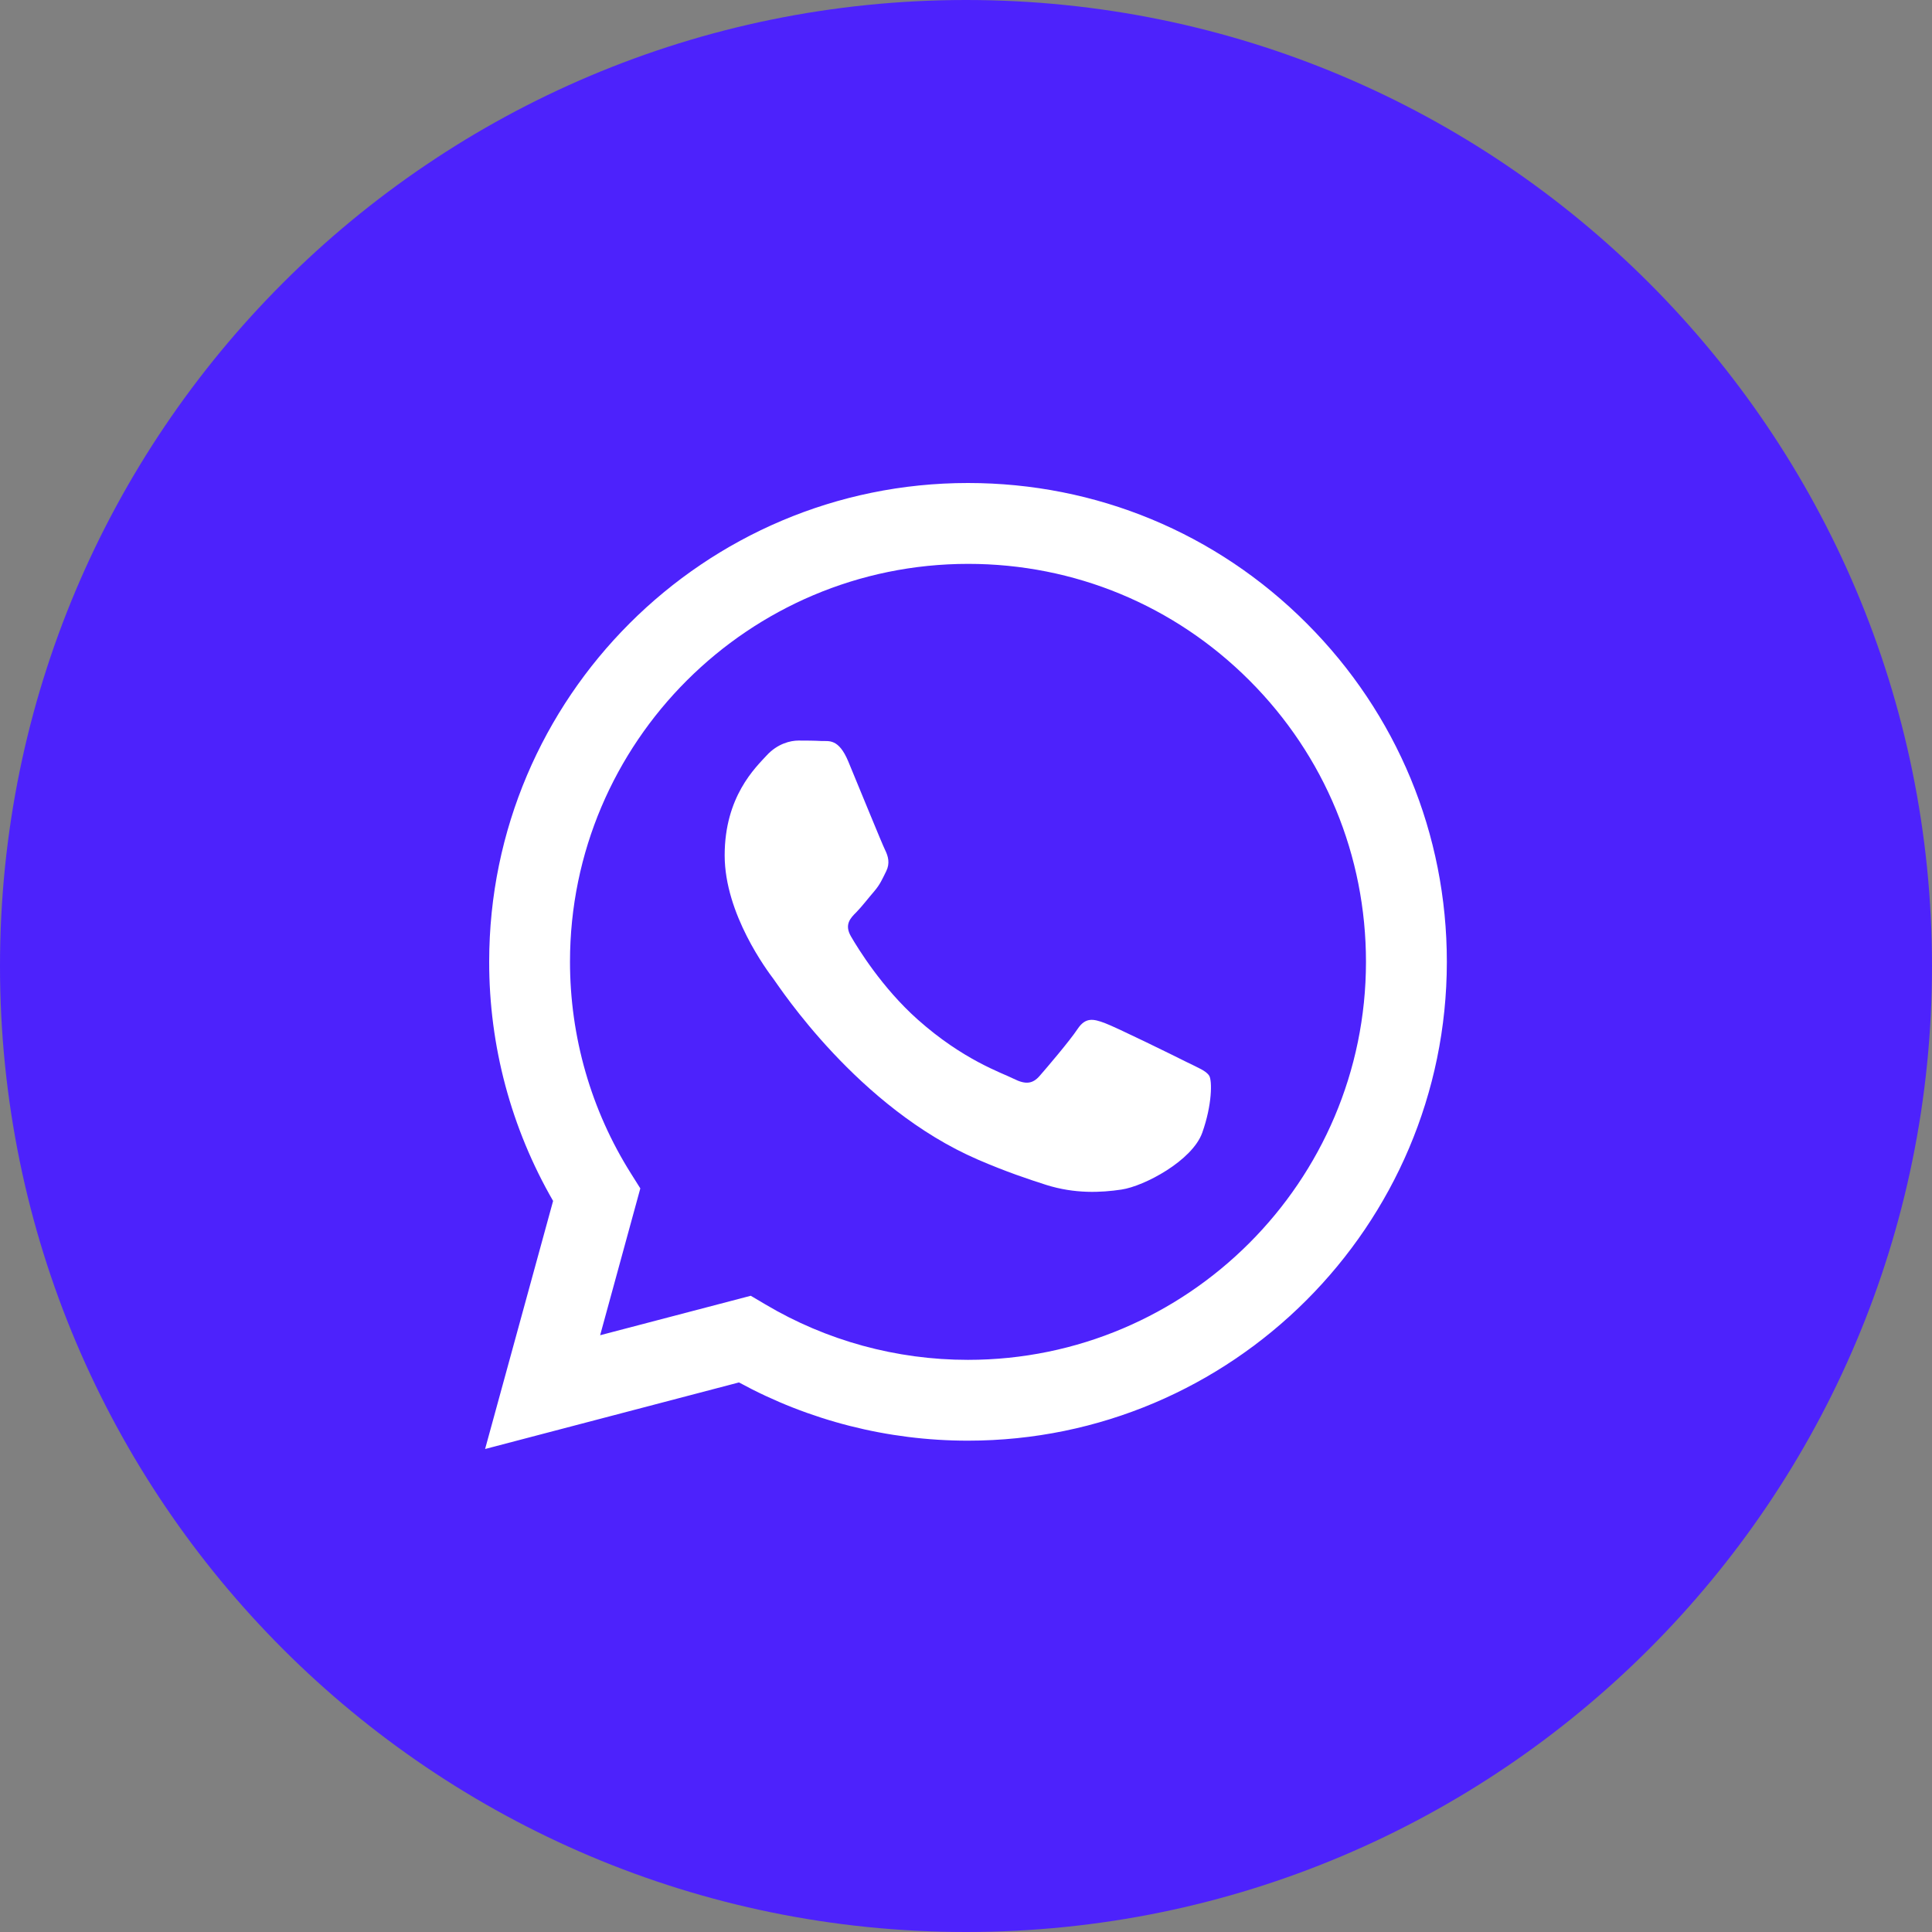
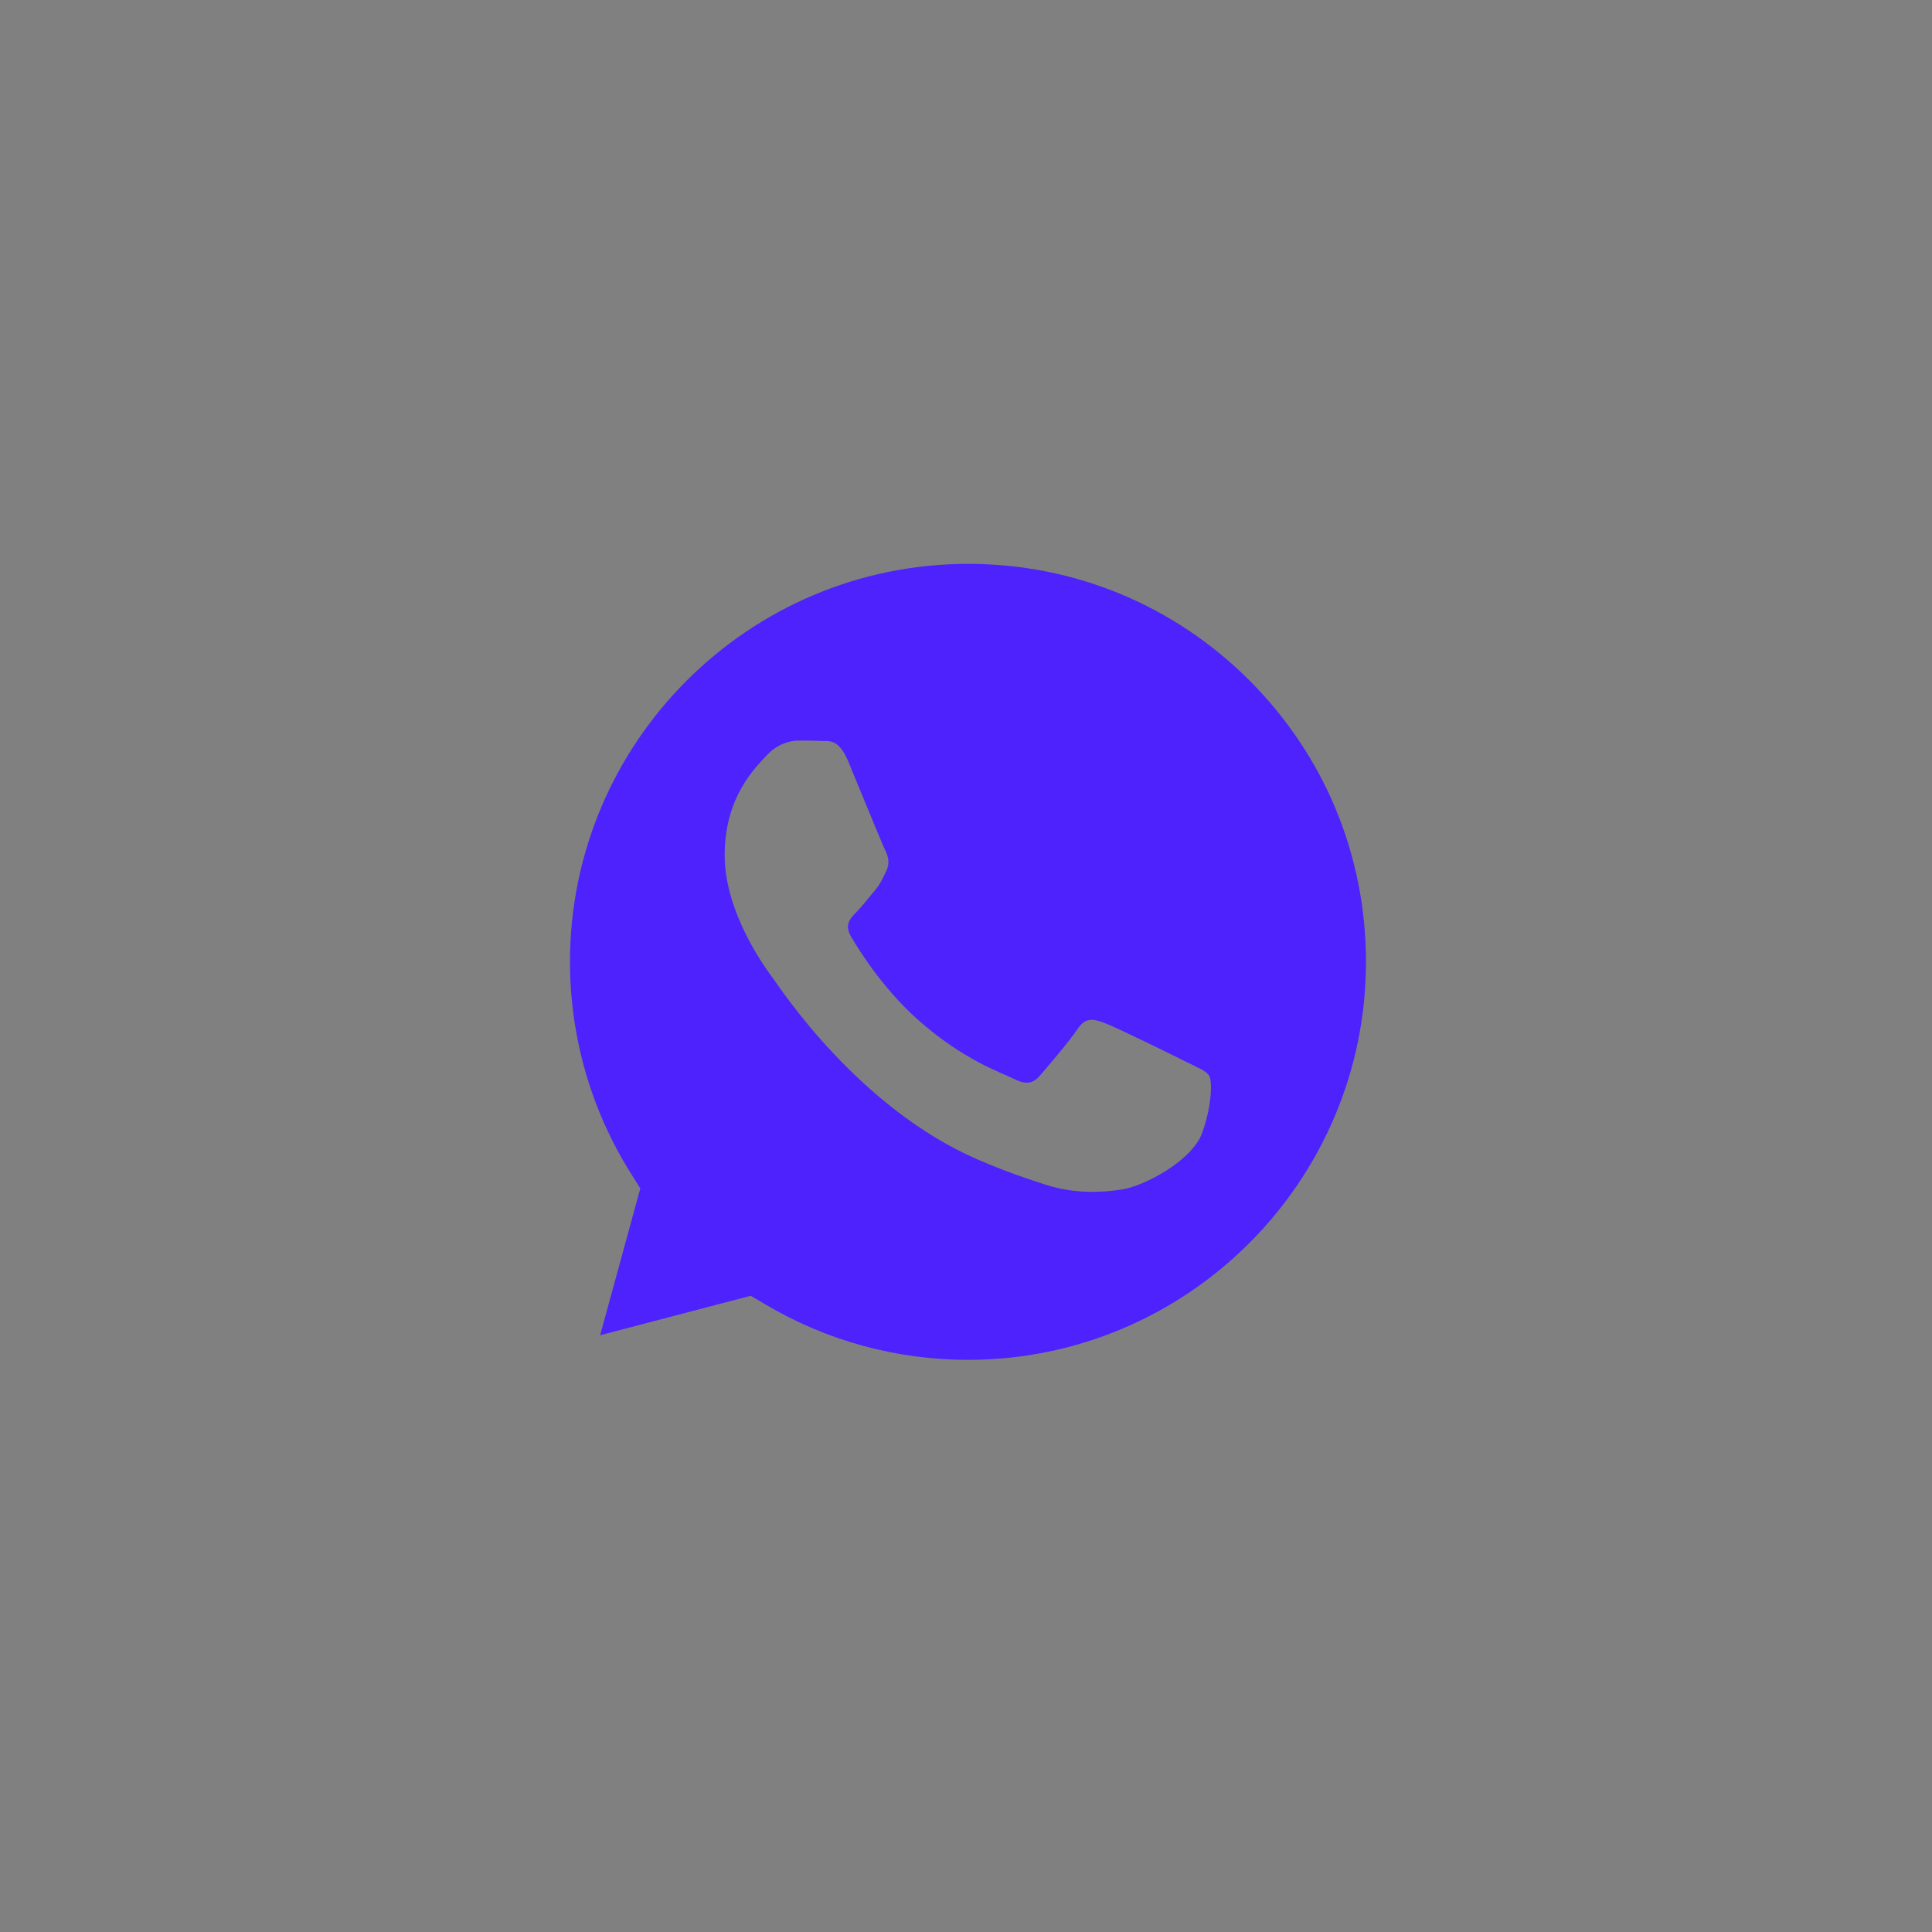
<svg xmlns="http://www.w3.org/2000/svg" width="35" height="35" viewBox="0 0 35 35" fill="none">
  <rect x="0" y="0" width="35" height="35" fill="#808080" stroke="none" />
-   <ellipse cx="17" cy="17" rx="13" ry="12" fill="white" />
  <path fill-rule="evenodd" clip-rule="evenodd" d="M21.78 20.52C21.599 21.026 20.733 21.488 20.317 21.55C19.944 21.606 19.471 21.629 18.951 21.465C18.637 21.364 18.233 21.231 17.717 21.008C15.542 20.069 14.121 17.881 14.013 17.736C13.905 17.592 13.128 16.562 13.128 15.495C13.128 14.429 13.688 13.904 13.887 13.687C14.085 13.471 14.32 13.416 14.465 13.416C14.609 13.416 14.754 13.417 14.88 13.424C15.014 13.43 15.192 13.373 15.368 13.796C15.549 14.23 15.982 15.296 16.037 15.404C16.09 15.513 16.126 15.64 16.054 15.784C15.982 15.928 15.946 16.019 15.838 16.146C15.729 16.272 15.61 16.428 15.513 16.526C15.405 16.633 15.291 16.751 15.418 16.967C15.544 17.184 15.979 17.894 16.623 18.468C17.451 19.206 18.15 19.435 18.366 19.544C18.583 19.653 18.71 19.634 18.835 19.49C18.962 19.345 19.378 18.857 19.522 18.64C19.667 18.423 19.811 18.459 20.01 18.532C20.208 18.604 21.275 19.128 21.491 19.237C21.708 19.345 21.852 19.399 21.907 19.49C21.96 19.58 21.96 20.014 21.78 20.52ZM17.54 10.215C13.563 10.215 10.327 13.448 10.326 17.421C10.326 18.783 10.707 20.11 11.429 21.257L11.6 21.529L10.872 24.189L13.601 23.474L13.863 23.629C14.97 24.287 16.239 24.635 17.533 24.635H17.536C21.51 24.635 24.744 21.401 24.746 17.427C24.746 15.501 23.998 13.691 22.636 12.328C21.275 10.966 19.465 10.215 17.54 10.215Z" fill="#4D22FC" />
-   <path fill-rule="evenodd" clip-rule="evenodd" d="M17.536 26.099H17.533C16.08 26.099 14.654 25.735 13.387 25.044L8.788 26.25L10.02 21.756C9.261 20.441 8.86 18.949 8.862 17.42C8.864 12.639 12.754 8.75 17.536 8.75C19.856 8.75 22.035 9.653 23.672 11.293C25.309 12.931 26.212 15.11 26.211 17.428C26.208 22.209 22.317 26.099 17.536 26.099ZM17.5 0C7.835 0 0 7.835 0 17.5C0 27.164 7.835 35 17.5 35C27.164 35 35 27.164 35 17.5C35 7.835 27.164 0 17.5 0Z" fill="#4D22FC" />
</svg>